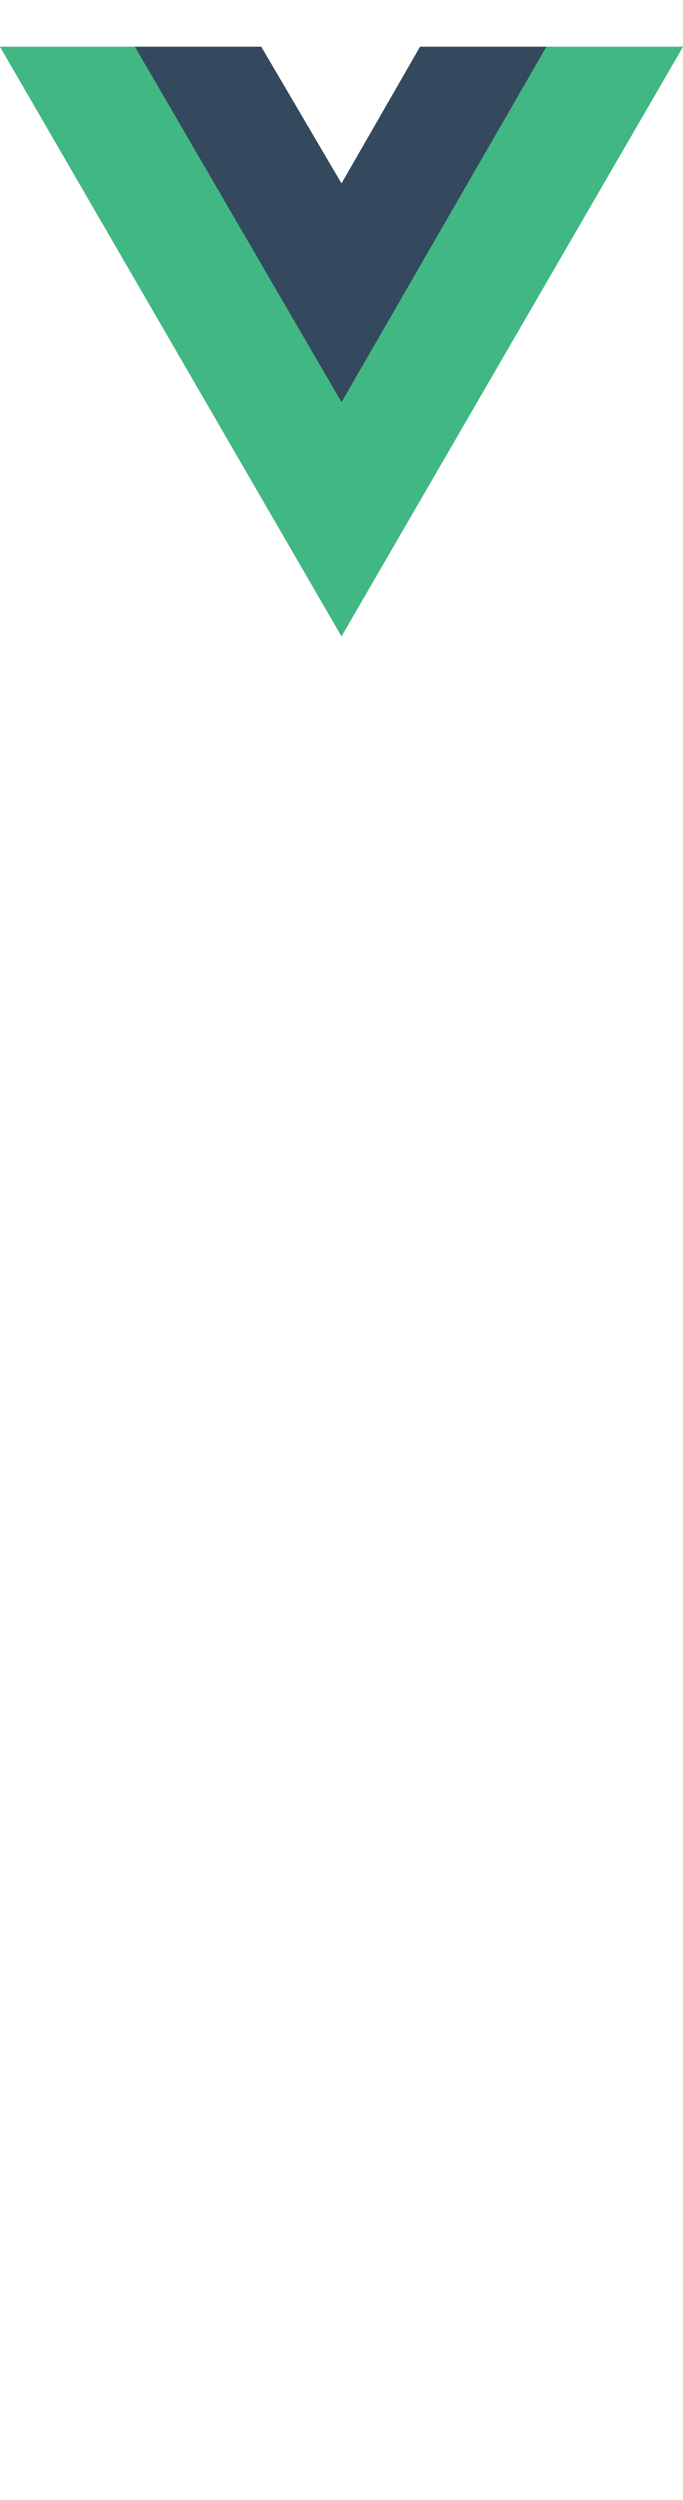
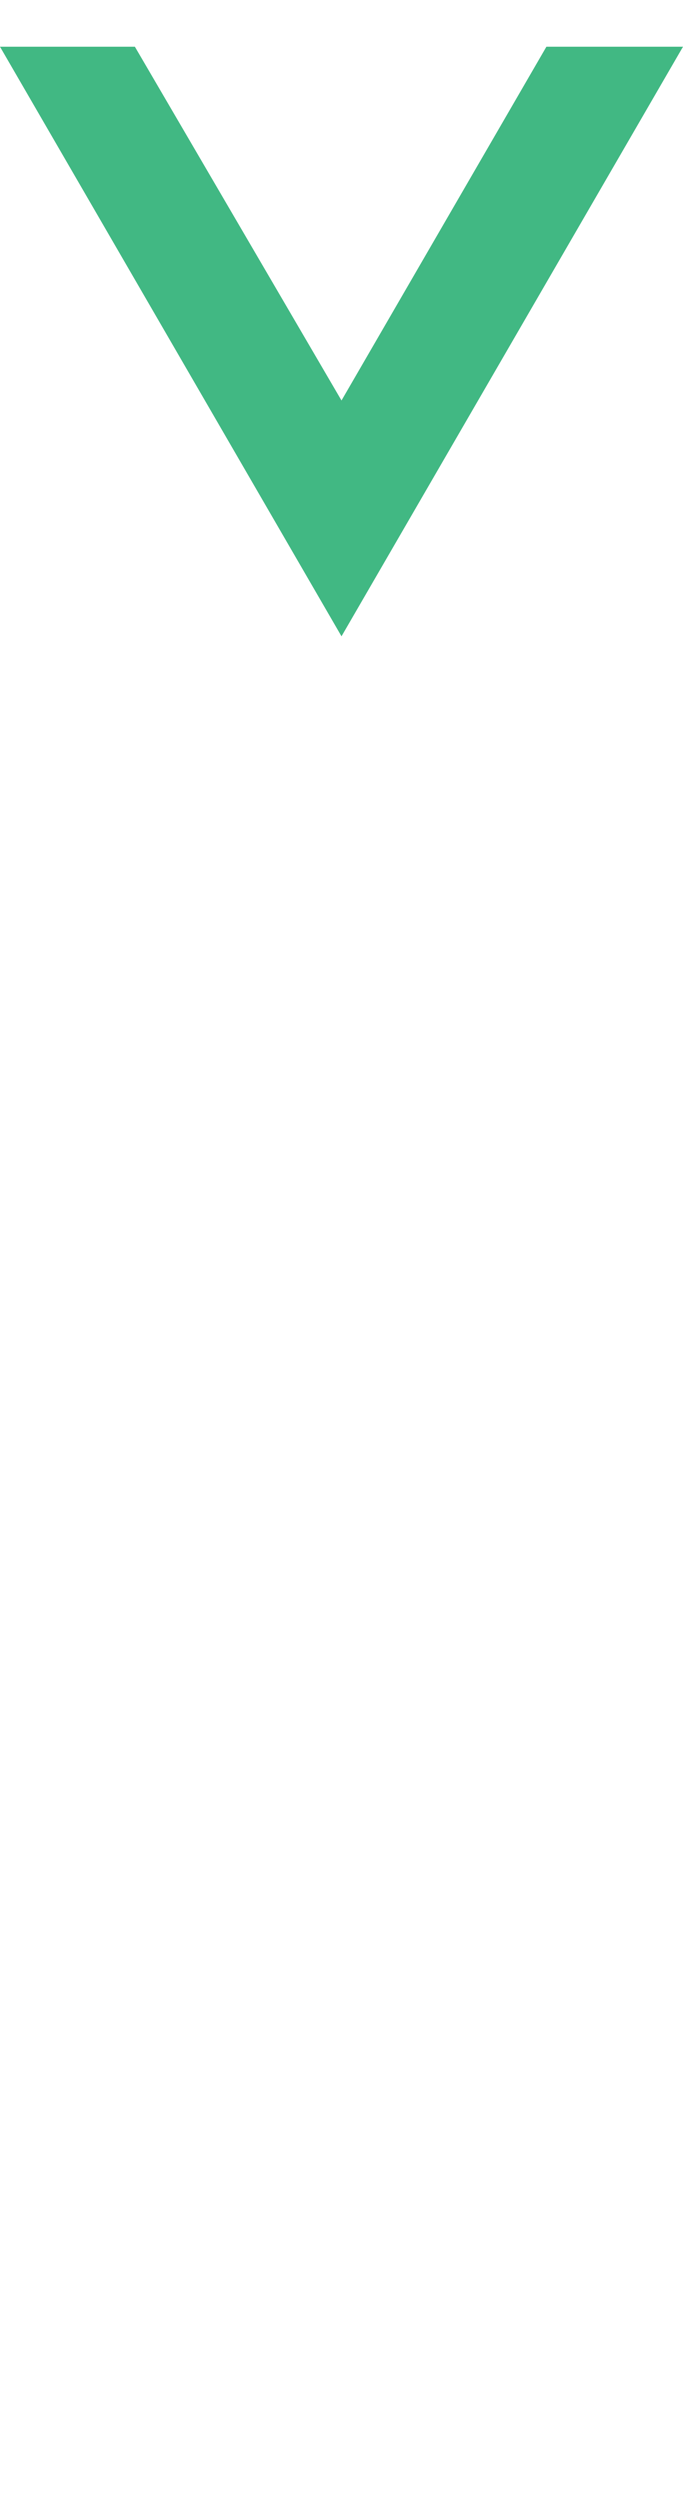
<svg xmlns="http://www.w3.org/2000/svg" viewBox="0 -17.5 256 256" width="70" preserveAspectRatio="xMinYMin meet" fill="#000000">
  <g id="SVGRepo_bgCarrier" stroke-width="0" />
  <g id="SVGRepo_tracerCarrier" stroke-linecap="round" stroke-linejoin="round" />
  <g id="SVGRepo_iconCarrier">
-     <path d="M204.8 0H256L128 220.8 0 0h97.92L128 51.2 157.44 0h47.36z" fill="#41B883">
-                                     </path>
    <path d="M0 0l128 220.8L256 0h-51.2L128 132.48 50.56 0H0z" fill="#41B883">
-                                     </path>
-     <path d="M50.56 0L128 133.12 204.8 0h-47.36L128 51.2 97.92 0H50.56z" fill="#35495E">
                                    </path>
  </g>
</svg>